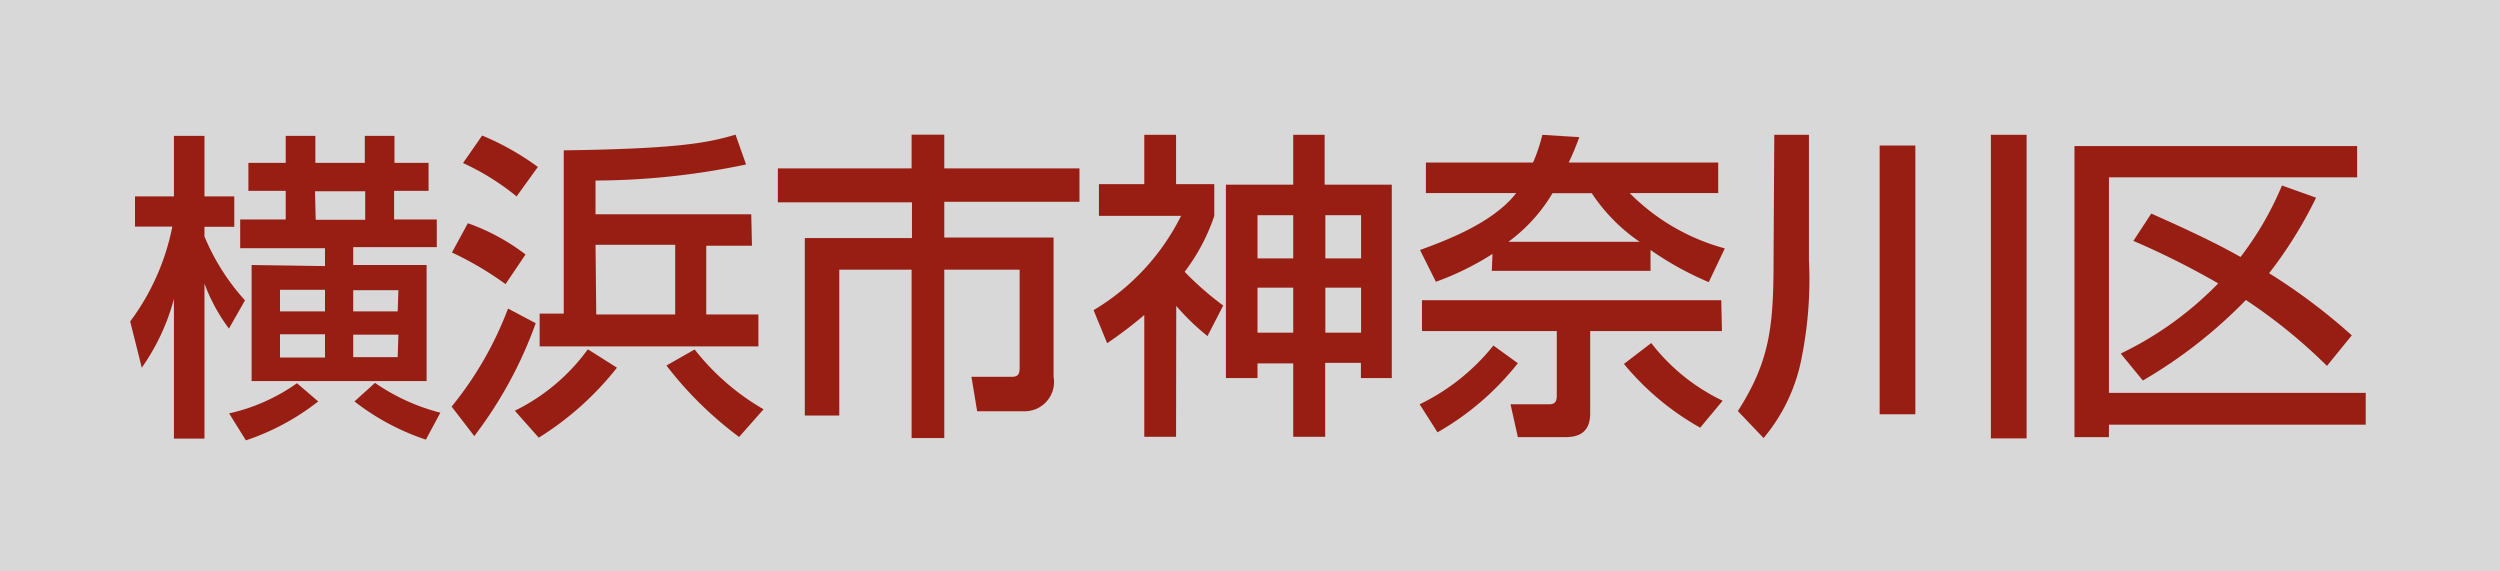
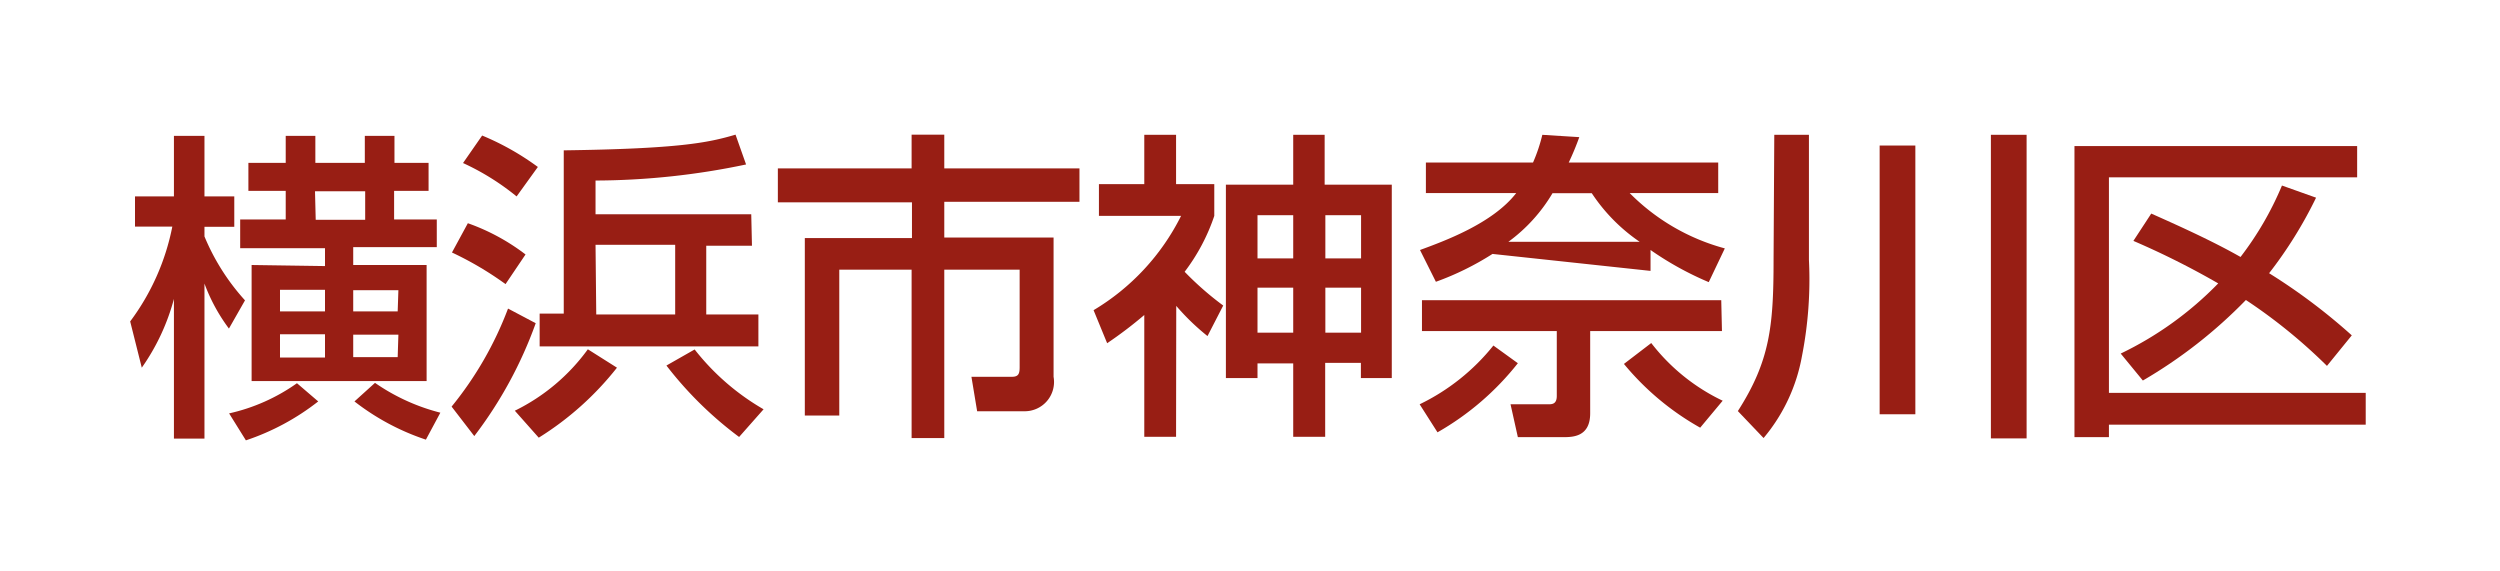
<svg xmlns="http://www.w3.org/2000/svg" width="140" height="32" viewBox="0 0 140 32">
  <defs>
    <style>.cls-1{fill:none;}.cls-2{clip-path:url(#clip-path);}.cls-3{fill:#d8d8d8;}.cls-4{fill:#981e14;}</style>
    <clipPath id="clip-path">
      <rect class="cls-1" width="140" height="32" />
    </clipPath>
  </defs>
  <g id="レイヤー_2" data-name="レイヤー 2">
    <g id="レイヤー_1-2" data-name="レイヤー 1">
      <g id="voice2-tag2">
        <g class="cls-2">
-           <rect class="cls-3" width="140" height="32" />
          <g class="cls-2">
            <path class="cls-4" d="M7.29,18a13.08,13.08,0,0,0,2.36-5.31H7.56V11H9.74V7.61h1.71V11h1.67v1.7H11.45v.54a12.34,12.34,0,0,0,2.27,3.58l-.9,1.58a10,10,0,0,1-1.37-2.52v8.68H9.74V16.74a12.07,12.07,0,0,1-1.8,3.85Zm10.53,4.48a13.45,13.45,0,0,1-4.05,2.18l-.94-1.51a10.53,10.53,0,0,0,3.8-1.69Zm.38-7.58v-1H13.45V12.29H16v-1.6H13.91V9.12H16V7.61h1.66V9.12h2.77V7.61h1.66V9.12H24v1.57H22.07v1.6h2.39v1.55H19.78v1h4.11v6.5h-9.8v-6.5Zm-2.52,2.54H18.2V16.23H15.68Zm0,2.58H18.2V18.72H15.68Zm2-7.71h2.77v-1.6H17.64Zm4.63,3.94H19.78v1.19h2.49Zm0,2.49H19.78V20h2.49ZM21,21.44a11.31,11.31,0,0,0,3.66,1.67l-.81,1.51a13.34,13.34,0,0,1-4-2.14Z" />
            <path class="cls-4" d="M30,18.1a23.38,23.38,0,0,1-3.44,6.32l-1.27-1.65a19.66,19.66,0,0,0,3.16-5.49Zm-3.8-5.6a11.75,11.75,0,0,1,3.23,1.75l-1.12,1.66a18.47,18.47,0,0,0-3-1.77ZM27,7.59a14.85,14.85,0,0,1,3.12,1.76L28.93,11a13.87,13.87,0,0,0-3-1.87Zm7.55,13a17,17,0,0,1-4.38,3.92L28.83,23a11.06,11.06,0,0,0,4.09-3.44Zm7.56-6.83H39.55v3.85h2.92v1.79H30.22V17.56h1.35V8.42C38,8.33,39.64,8,41.19,7.54l.59,1.67a41.37,41.37,0,0,1-8.43.9V12h8.72Zm-8.72,3.85h4.42V13.71H33.35Zm8,6.86a20.77,20.77,0,0,1-4.07-4l1.58-.9a13.41,13.41,0,0,0,3.86,3.35Z" />
            <path class="cls-4" d="M51.05,7.54h1.83V9.43h7.57V11.3H52.88v2H59v7.8a1.64,1.64,0,0,1-1.64,1.93H54.72l-.32-1.93h2.27c.37,0,.43-.18.43-.54V15.1H52.88v9.43H51.05V15.1H47v8.17H45.07V13.33h6v-2H43.56V9.43h7.49Z" />
            <path class="cls-4" d="M65.86,24.46H64.08V17.64A23.1,23.1,0,0,1,62,19.22l-.76-1.85a12.81,12.81,0,0,0,4.9-5.28H61.54V10.31h2.54V7.55h1.78v2.76H68v1.78a10.9,10.9,0,0,1-1.66,3.13,17.33,17.33,0,0,0,2.16,1.89l-.88,1.71a13.08,13.08,0,0,1-1.75-1.69ZM72.42,7.55h1.76v2.79h3.76V21.17H76.21v-.85h-2v4.14H72.42V20.35h-2v.82H68.65V10.34h3.77Zm-2,6.92h2V12.05h-2Zm0,4.16h2V16.11h-2Zm3.8-4.16h2V12.05h-2Zm0,4.16h2V16.11h-2Z" />
-             <path class="cls-4" d="M85,20.34a15.49,15.49,0,0,1-4.5,3.87l-1-1.57a11.93,11.93,0,0,0,4.13-3.29Zm-1.42-6.12a15.87,15.87,0,0,1-3.17,1.56L79.52,14c1.33-.49,4.07-1.48,5.39-3.19H79.85V9.1h6a9.11,9.11,0,0,0,.52-1.55l2.07.13a15.3,15.3,0,0,1-.59,1.42h8.37v1.71H91.26a11.82,11.82,0,0,0,5.33,3.1l-.9,1.89A17.7,17.7,0,0,1,92.43,14v1.17H83.54Zm12.85,4.32H89.05v4.61c0,1.33-1,1.33-1.52,1.33H85l-.41-1.84h2.1c.22,0,.49,0,.49-.47V18.54H79.63V16.81H96.39Zm-4.61-5a9.88,9.88,0,0,1-2.68-2.72H86.94a9.11,9.11,0,0,1-2.47,2.72Zm3.39,10.41a15.14,15.14,0,0,1-4.27-3.57l1.53-1.17a11.05,11.05,0,0,0,4,3.23Z" />
+             <path class="cls-4" d="M85,20.34a15.49,15.49,0,0,1-4.5,3.87l-1-1.57a11.93,11.93,0,0,0,4.13-3.29Zm-1.42-6.12a15.87,15.87,0,0,1-3.17,1.56L79.52,14c1.33-.49,4.07-1.48,5.39-3.19H79.85V9.1h6a9.11,9.11,0,0,0,.52-1.55l2.07.13a15.3,15.3,0,0,1-.59,1.42h8.37v1.71H91.26a11.82,11.82,0,0,0,5.33,3.1l-.9,1.89A17.7,17.7,0,0,1,92.43,14v1.17Zm12.85,4.32H89.05v4.61c0,1.33-1,1.33-1.52,1.33H85l-.41-1.84h2.1c.22,0,.49,0,.49-.47V18.54H79.63V16.81H96.39Zm-4.61-5a9.88,9.88,0,0,1-2.68-2.72H86.94a9.11,9.11,0,0,1-2.47,2.72Zm3.39,10.41a15.14,15.14,0,0,1-4.27-3.57l1.53-1.17a11.05,11.05,0,0,0,4,3.23Z" />
            <path class="cls-4" d="M99.36,7.55h1.94v7a22.25,22.25,0,0,1-.39,5.39,9.81,9.81,0,0,1-2.15,4.59l-1.44-1.51c1.8-2.81,2-4.76,2-8.48Zm5.9.6h2V23.2h-2Zm6.23-.6h2v17h-2Z" />
            <path class="cls-4" d="M116.17,8.18H132V9.93H118.1V22h14.38v1.78H118.1v.7h-1.93Zm2.59,11.62a19.22,19.22,0,0,0,5.46-3.93,45.35,45.35,0,0,0-4.75-2.38l1-1.53c1.46.65,3.4,1.52,5,2.43a17.81,17.81,0,0,0,2.32-4l1.91.68a23.81,23.81,0,0,1-2.63,4.23,33,33,0,0,1,4.63,3.48l-1.39,1.71a29.94,29.94,0,0,0-4.54-3.69A26.92,26.92,0,0,1,120,21.31Z" />
          </g>
        </g>
      </g>
    </g>
  </g>
</svg>